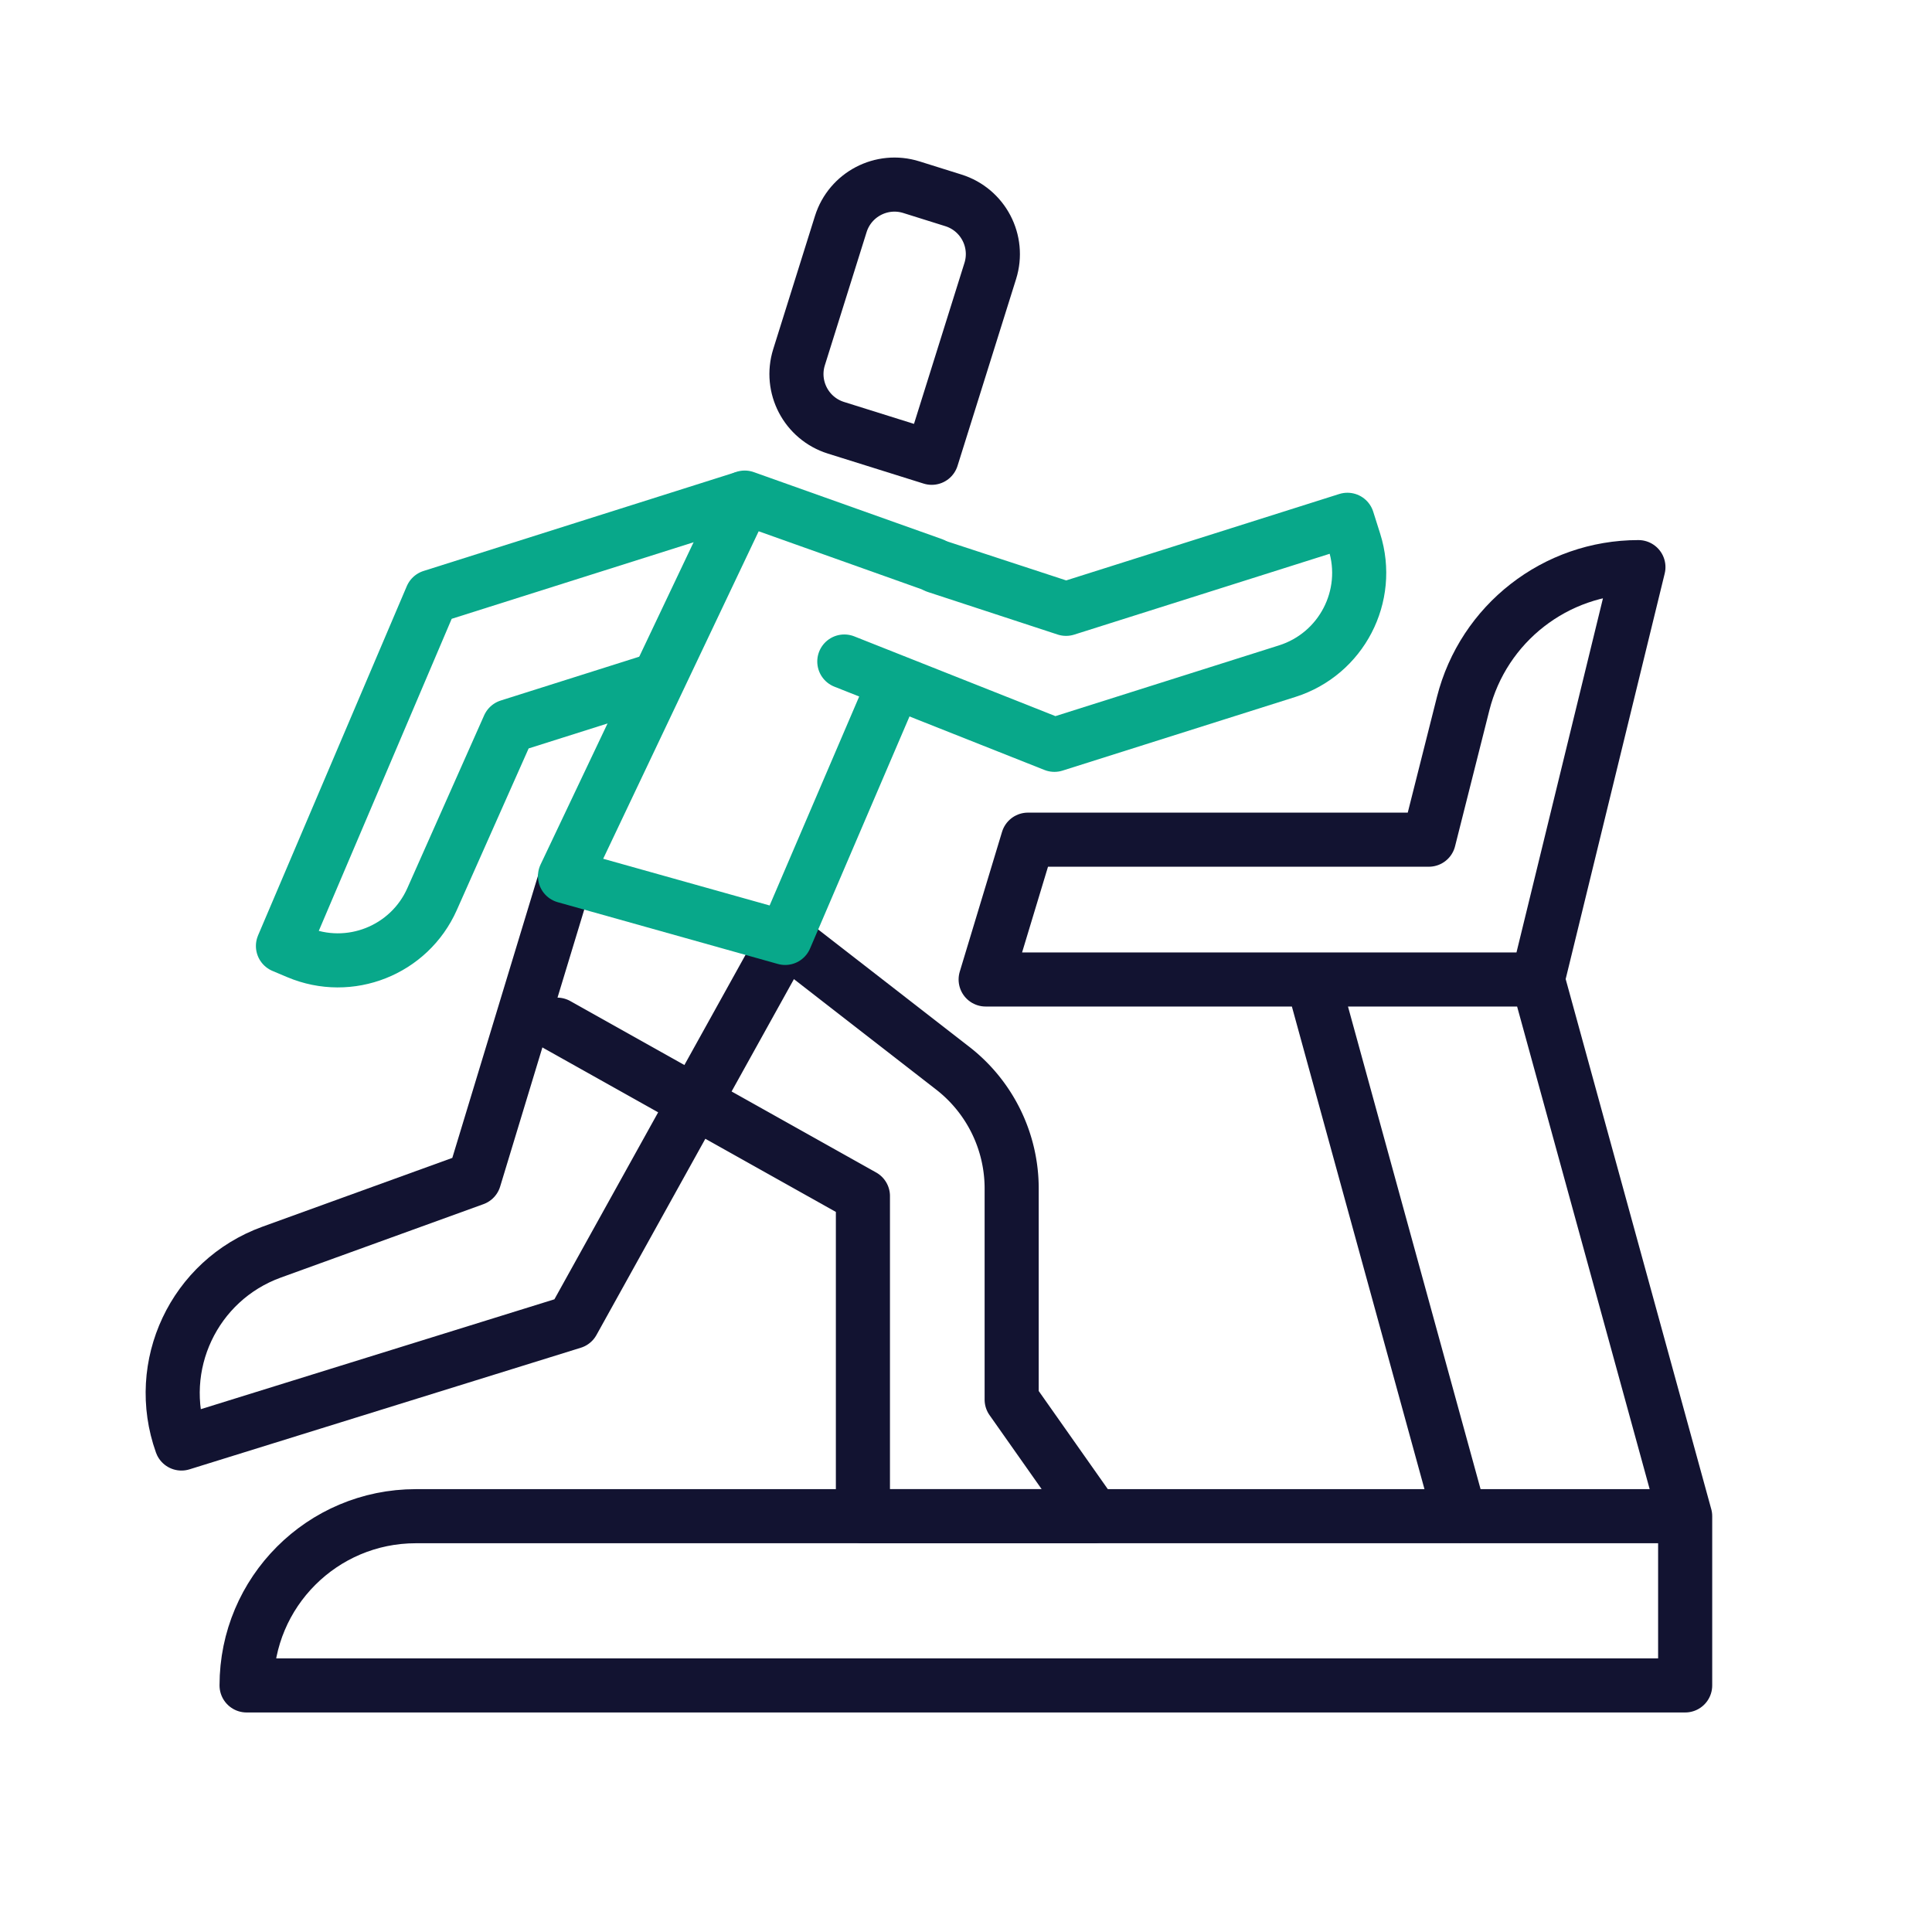
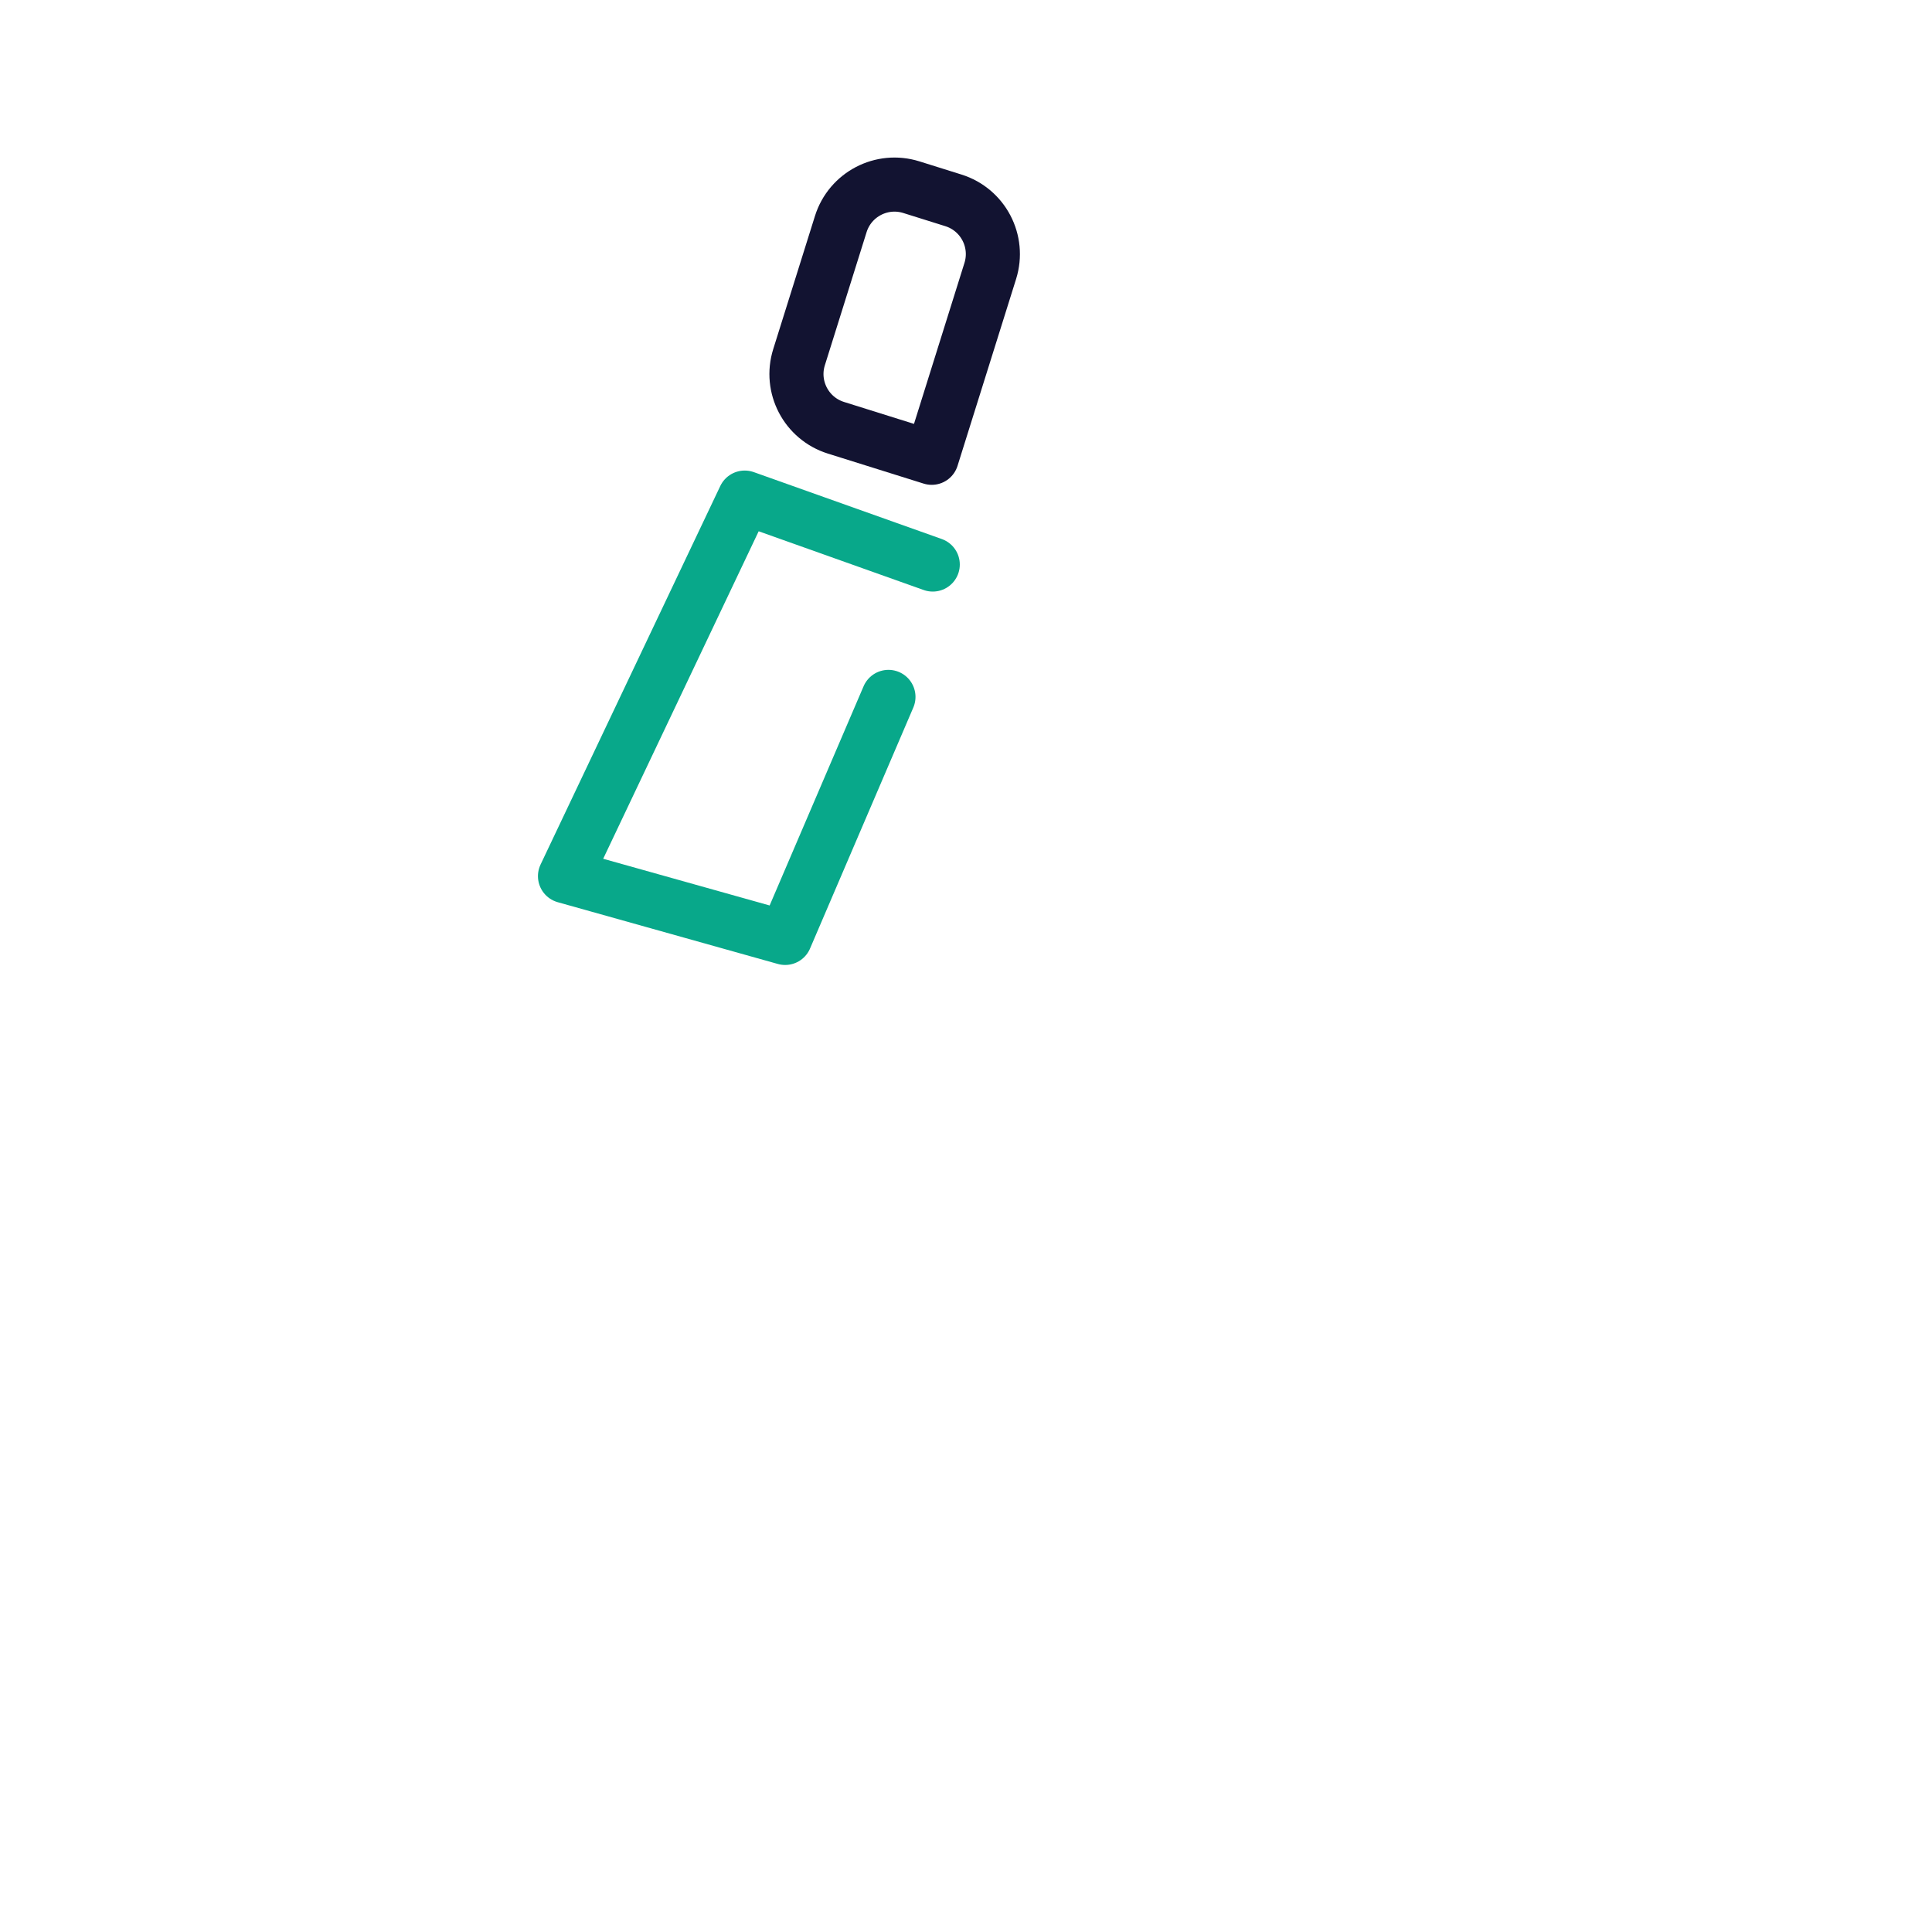
<svg xmlns="http://www.w3.org/2000/svg" width="430" height="430" viewbox="0 0 430 430">
  <g clip-path="url(#be)" id="gid1">
    <g clip-path="url(#bt)" style="display:block" id="gid2">
      <g clip-path="url(#bu)" style="display:block" id="gid3">
        <g clip-path="url(#bv)" mask="url(#bw)" style="display:block" id="gid4">
          <g mask="url(#by)" style="display:block" id="gid5">
-             <path fill="none" stroke="#08A88A" stroke-linecap="round" stroke-linejoin="round" stroke-width="12.04" d="m146.306 151.198-33.05 10.457-17.09 38.455c-5.073 11.428-18.365 16.69-29.894 11.826l-3.296-1.391 33.1-77.723 68.827-21.778.111-.035" class="secondary" id="pid1" />
-           </g>
+             </g>
          <g mask="url(#bz)" style="display:block" id="gid6">
-             <path fill="none" stroke="#121331" stroke-linecap="round" stroke-linejoin="round" stroke-width="12.04" d="m174.907 208.909 37.148 28.844a33.902 33.902 0 0 1 13.109 26.778v46.968l18.276 25.956h-51.383v-71.247l-68.063-38.148" class="primary" id="pid2" />
-           </g>
-           <path fill="none" stroke="#121331" stroke-linecap="round" stroke-linejoin="round" stroke-width="12.04" d="m68.194-49.288-44.97 81.049-2.368 4.268-87.1 27.064s0 0 0 0c-6.174-17.299 2.792-36.334 20.061-42.591L-1.074 4.158l20.419-67.251" class="primary" style="display:block" transform="translate(106.629 258.186)" id="pid3" />
+             </g>
          <path fill="none" stroke="#08A88A" stroke-linecap="round" stroke-linejoin="round" stroke-width="12.04" d="M-7.401-89.355-49.25-104.25s0 0 0 0l-40 84.25 49 13.75 22.99-53.642" class="secondary" style="display:block" transform="translate(215 215)" id="pid4" />
          <path fill="none" stroke="#121331" stroke-linecap="round" stroke-linejoin="round" stroke-width="12.04" d="m8.246 30.402-21.317-6.681c-6.604-2.07-10.281-9.103-8.211-15.707l9.288-29.629c2.07-6.604 9.103-10.28 15.707-8.21l9.358 2.933c6.604 2.07 10.281 9.103 8.211 15.707L8.246 30.402z" class="primary" style="display:block" transform="translate(199.123 71.486)" id="pid5" />
        </g>
-         <path fill="none" stroke="#08A88A" stroke-linecap="round" stroke-linejoin="round" stroke-width="12.04" d="m-5.843-25.525 28.866 9.463 62.624-19.816 1.547 4.889c3.823 12.083-2.872 24.978-14.955 28.801L20.432 14.204l-46.759-18.54" class="secondary" style="display:block" transform="translate(214.244 151.568)" id="pid6" />
-         <path fill="none" stroke="#121331" stroke-linecap="round" stroke-linejoin="round" stroke-width="12.04" d="M83.046 165.343h-282.517c-20.801 0-37.665 16.863-37.665 37.664 0 0 0 0 0 0H83.046v-37.664zm-50.122.005L.104 45.888m50.13 0 32.81 119.46M72.643-45.888 50.24 45.85l-.009.038H-72.643l9.41-31.116h89.226l7.638-30.269c4.509-17.869 20.583-30.391 39.012-30.391 0 0 0 0 0 0z" class="primary" style="display:block" transform="translate(292.016 172.112)" id="pid7" />
      </g>
    </g>
  </g>
</svg>